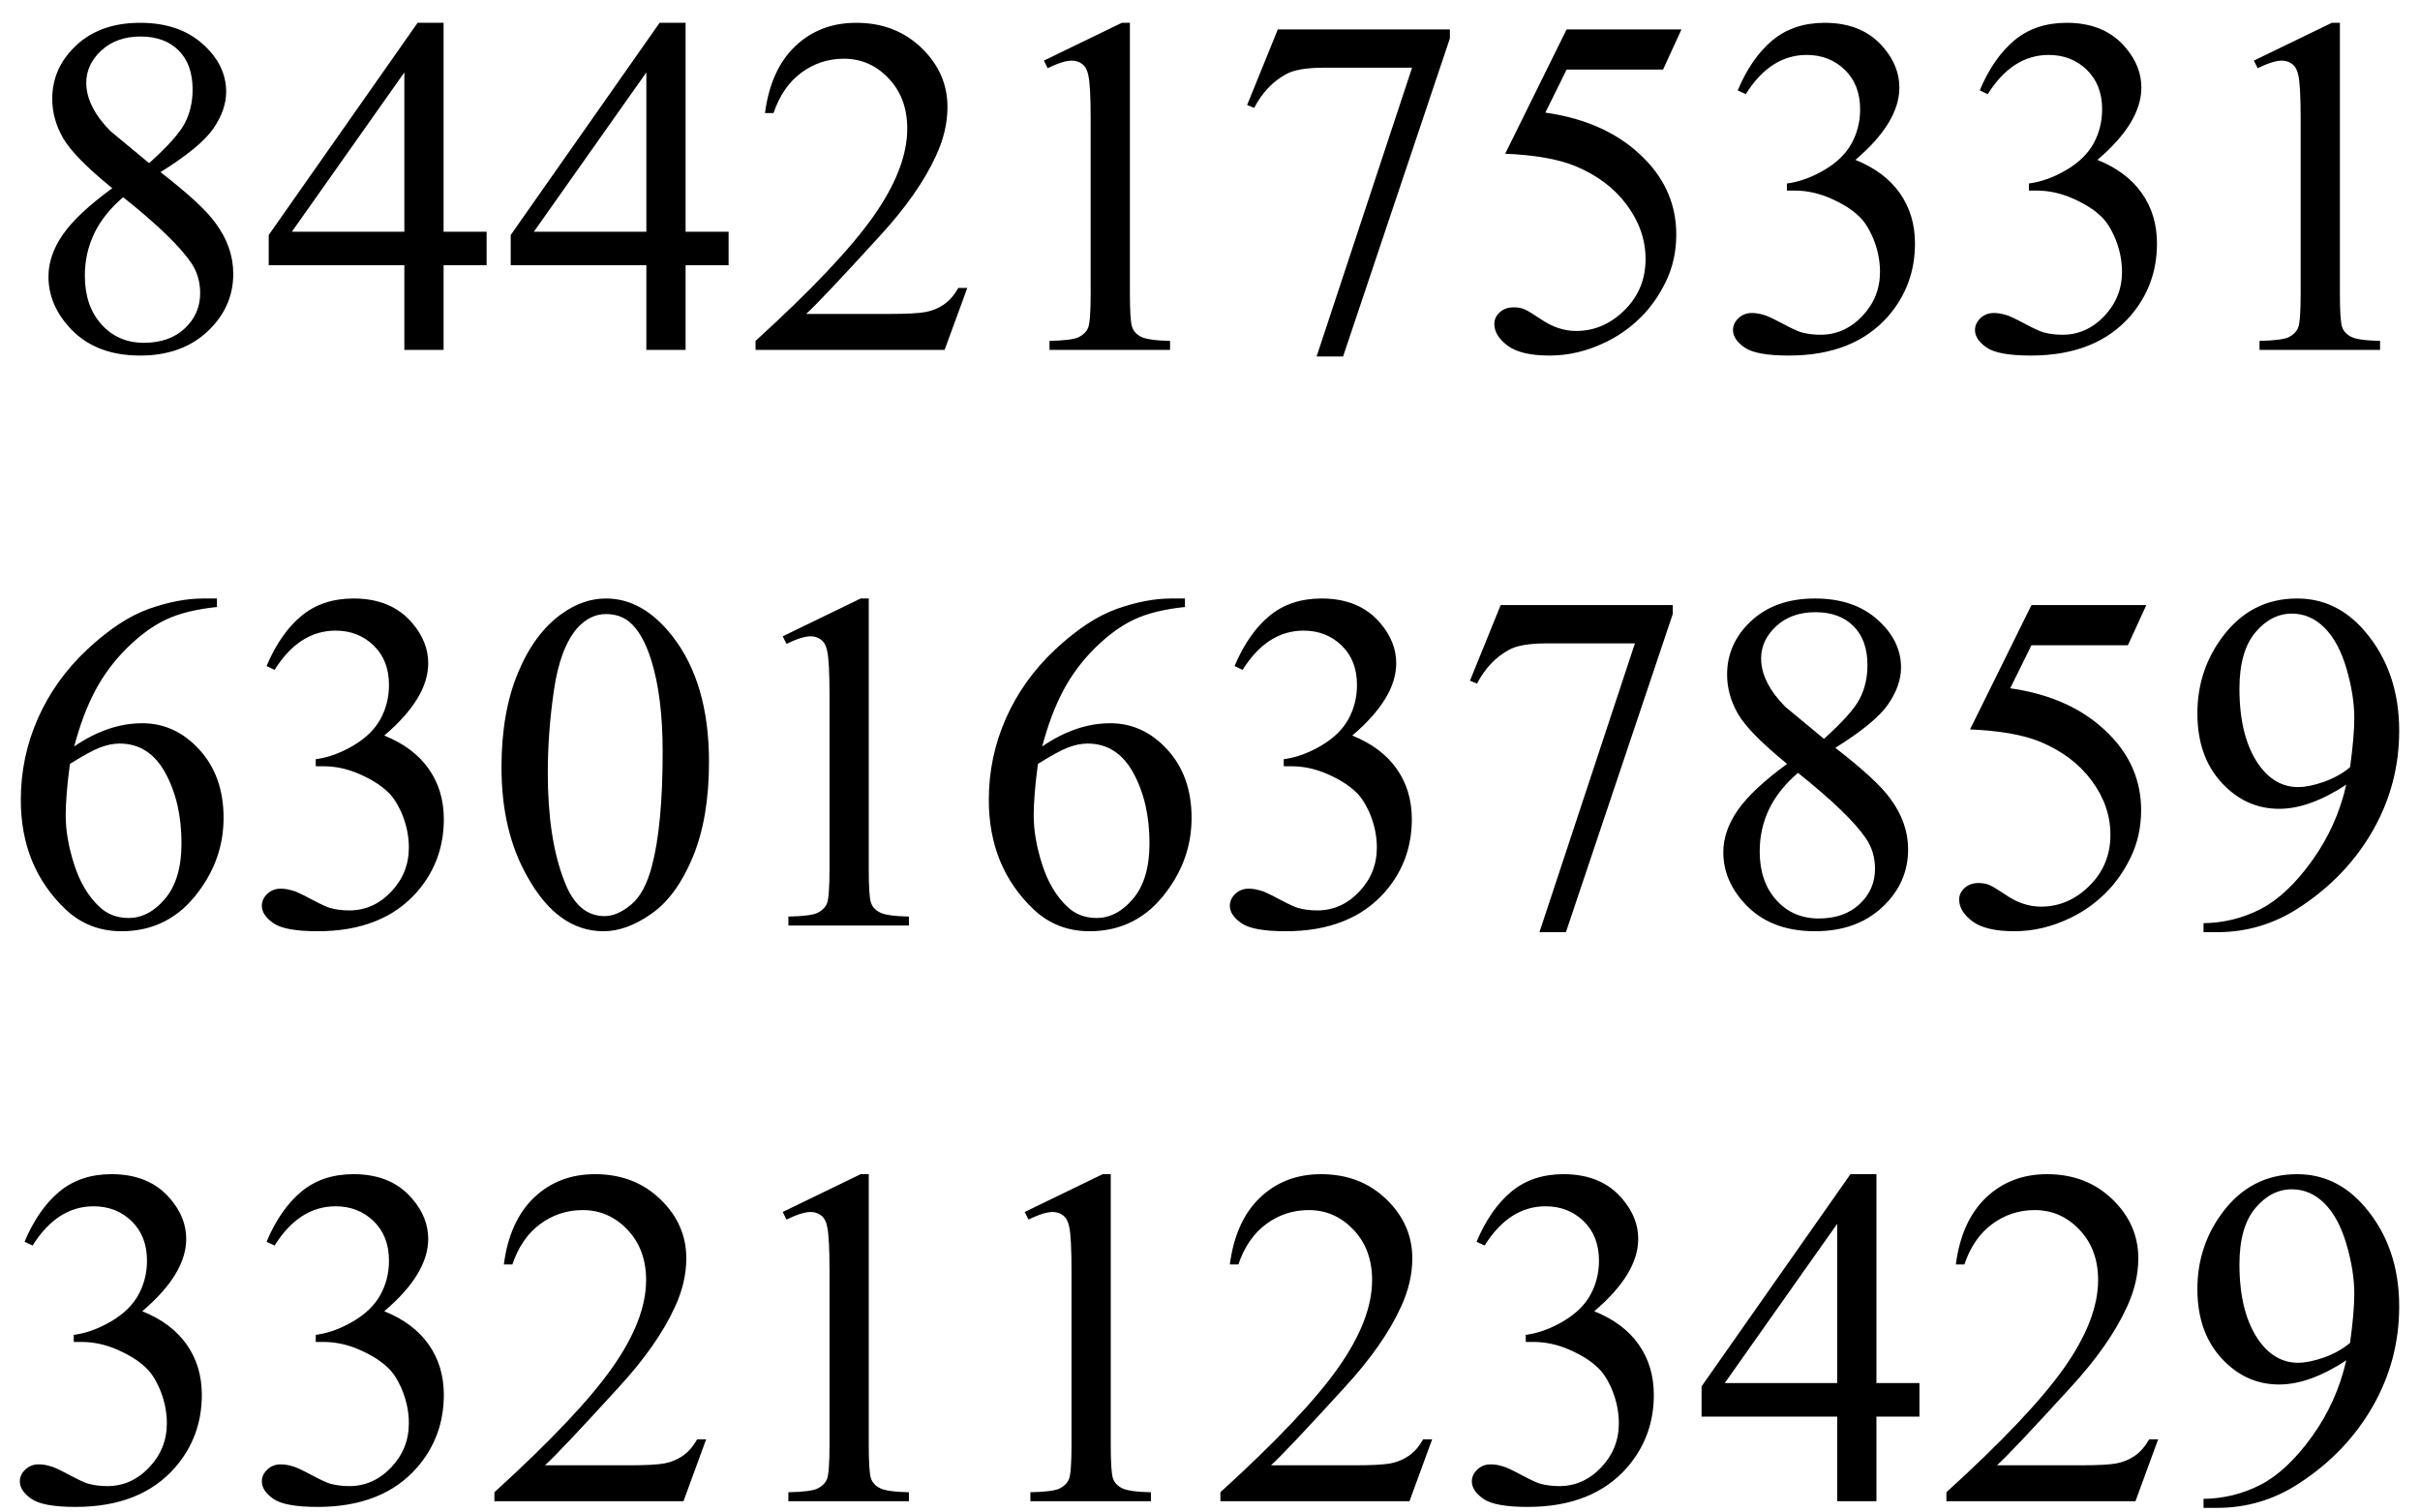
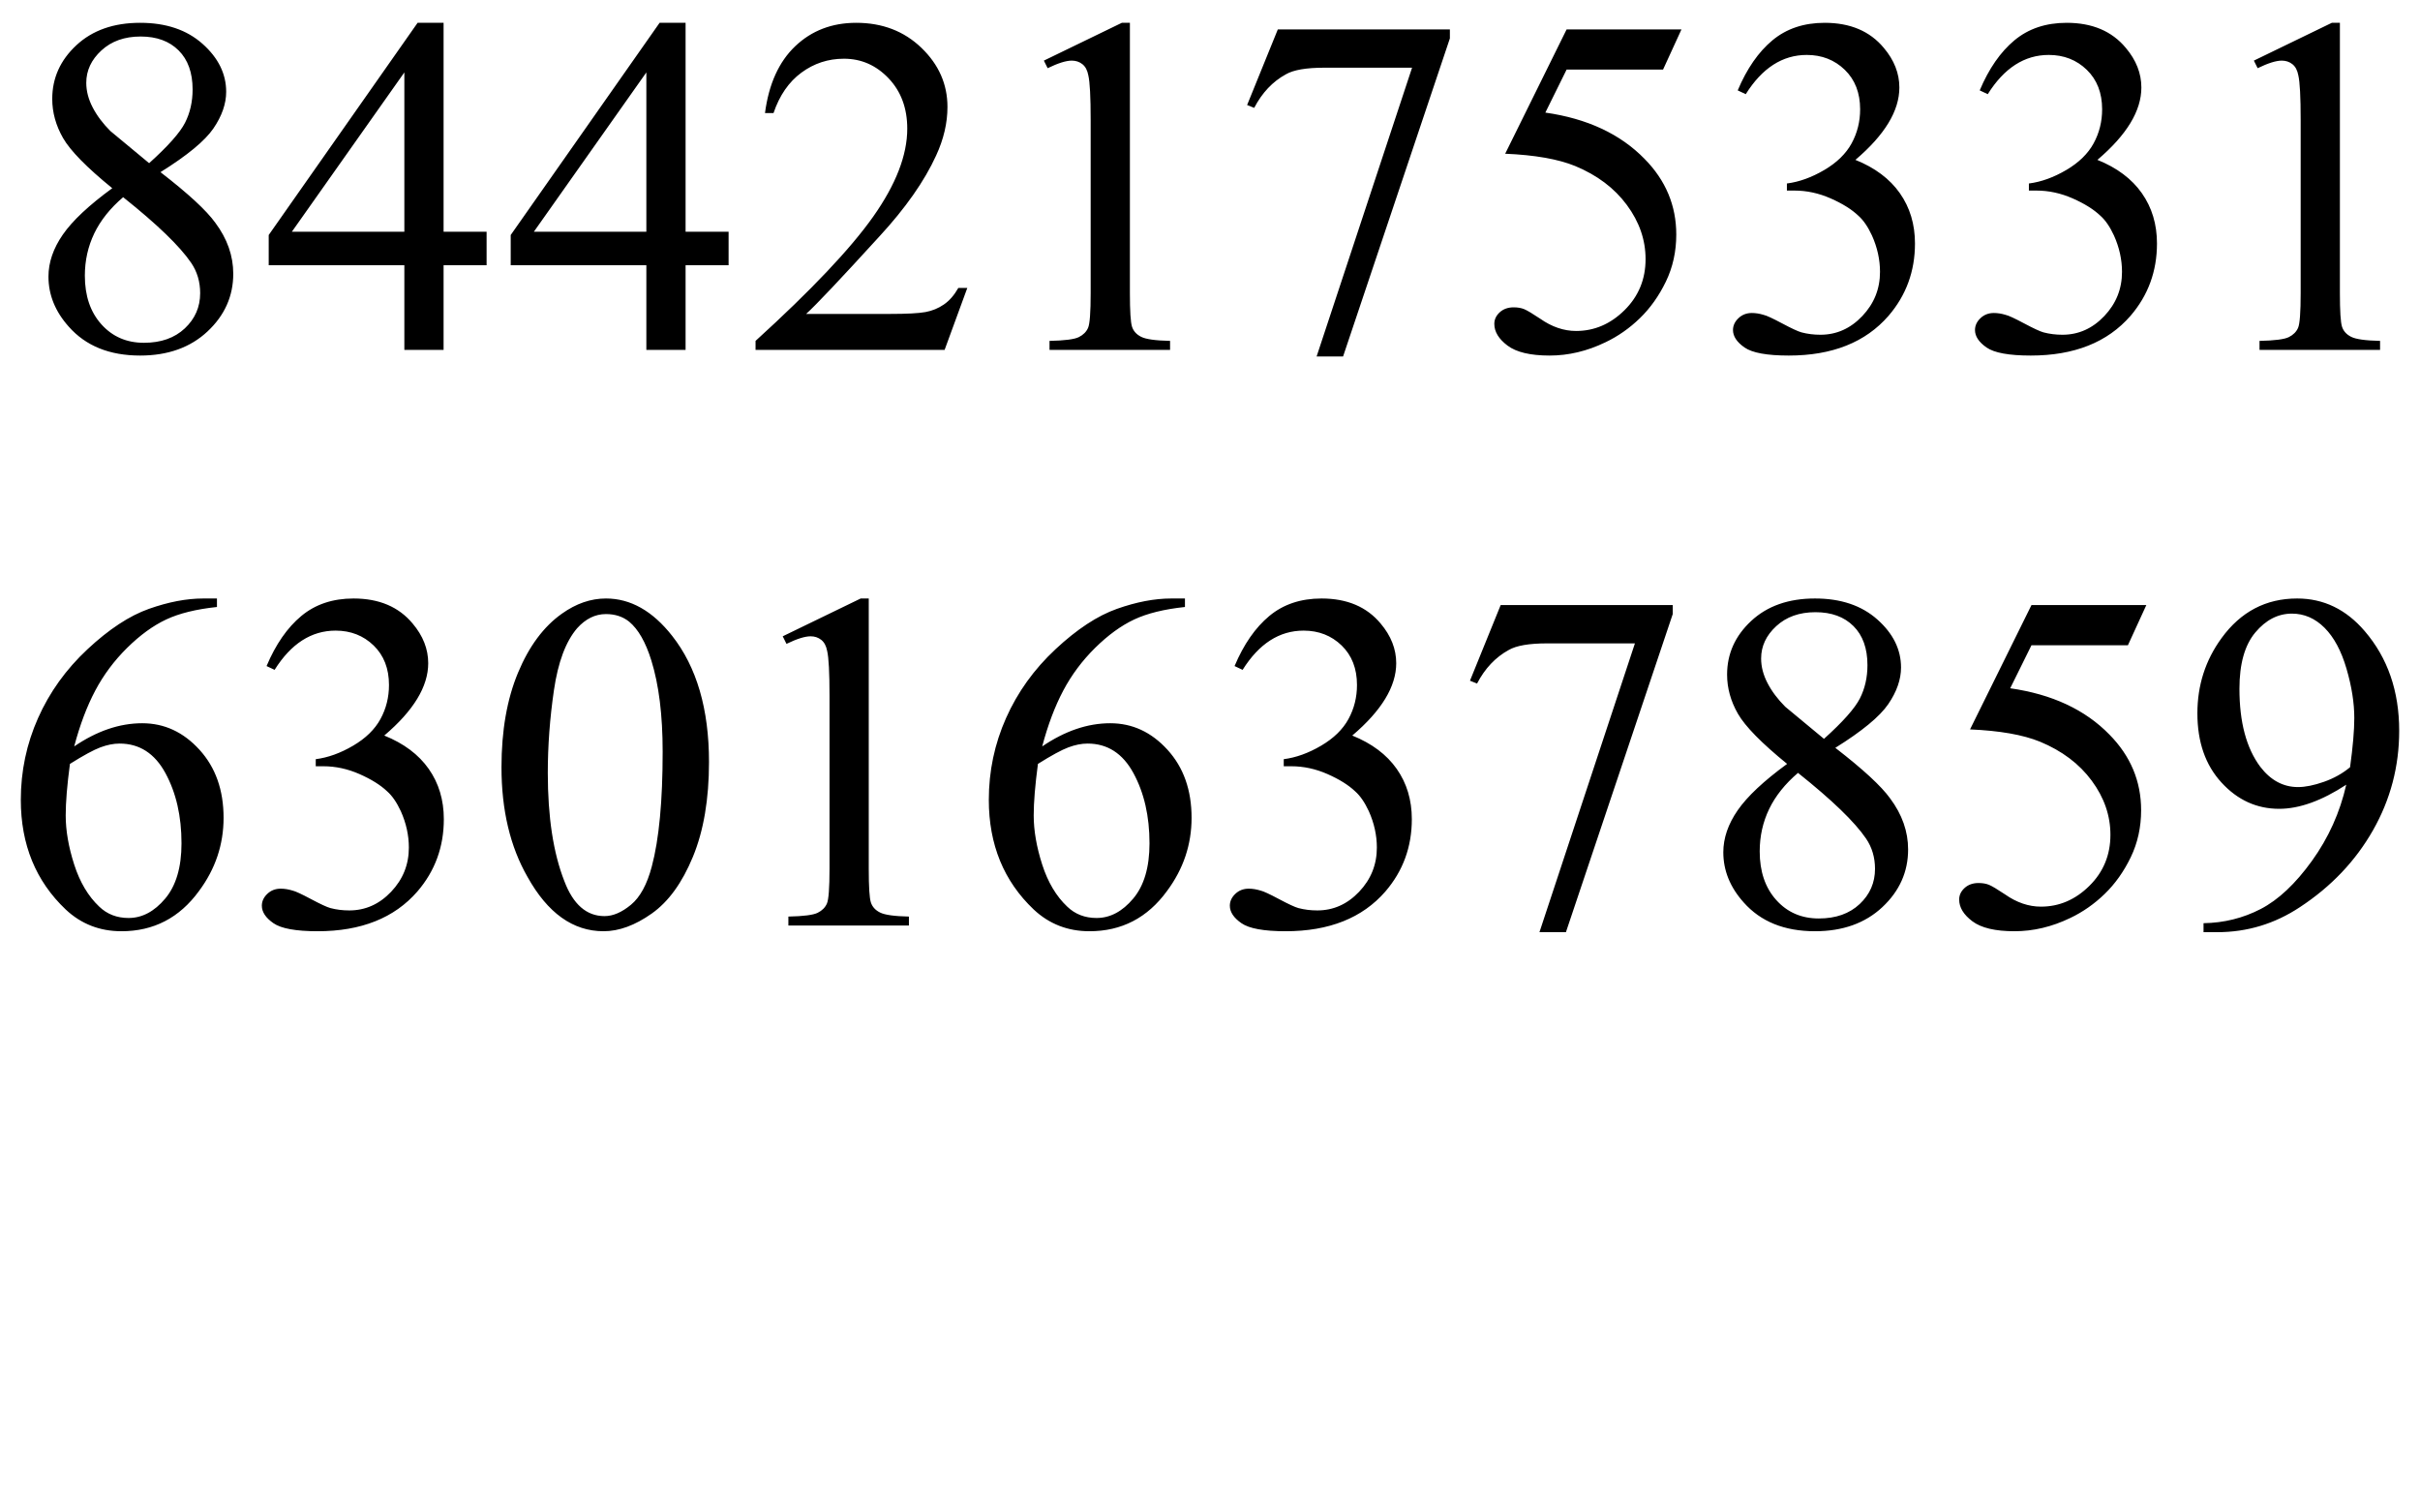
<svg xmlns="http://www.w3.org/2000/svg" stroke-dasharray="none" shape-rendering="auto" font-family="'Dialog'" width="80" text-rendering="auto" fill-opacity="1" contentScriptType="text/ecmascript" color-interpolation="auto" color-rendering="auto" preserveAspectRatio="xMidYMid meet" font-size="12" fill="black" stroke="black" image-rendering="auto" stroke-miterlimit="10" zoomAndPan="magnify" version="1.0" stroke-linecap="square" stroke-linejoin="miter" contentStyleType="text/css" font-style="normal" height="50" stroke-width="1" stroke-dashoffset="0" font-weight="normal" stroke-opacity="1">
  <defs id="genericDefs" />
  <g>
    <g text-rendering="optimizeLegibility" transform="translate(0.633,11.566)" color-rendering="optimizeQuality" color-interpolation="linearRGB" image-rendering="optimizeQuality">
      <path d="M3.078 -5.344 Q1.812 -6.375 1.453 -7 Q1.094 -7.625 1.094 -8.297 Q1.094 -9.328 1.891 -10.07 Q2.688 -10.812 4 -10.812 Q5.281 -10.812 6.062 -10.117 Q6.844 -9.422 6.844 -8.531 Q6.844 -7.938 6.422 -7.32 Q6 -6.703 4.672 -5.875 Q6.047 -4.812 6.484 -4.203 Q7.078 -3.406 7.078 -2.516 Q7.078 -1.406 6.227 -0.609 Q5.375 0.188 4 0.188 Q2.484 0.188 1.641 -0.766 Q0.969 -1.516 0.969 -2.422 Q0.969 -3.125 1.445 -3.812 Q1.922 -4.5 3.078 -5.344 ZM4.297 -6.172 Q5.234 -7.016 5.484 -7.508 Q5.734 -8 5.734 -8.609 Q5.734 -9.438 5.273 -9.898 Q4.812 -10.359 4.016 -10.359 Q3.219 -10.359 2.719 -9.898 Q2.219 -9.438 2.219 -8.828 Q2.219 -8.422 2.43 -8.016 Q2.641 -7.609 3.016 -7.234 L4.297 -6.172 ZM3.438 -5.047 Q2.797 -4.5 2.484 -3.852 Q2.172 -3.203 2.172 -2.453 Q2.172 -1.453 2.719 -0.844 Q3.266 -0.234 4.125 -0.234 Q4.969 -0.234 5.477 -0.711 Q5.984 -1.188 5.984 -1.875 Q5.984 -2.438 5.688 -2.875 Q5.125 -3.703 3.438 -5.047 ZM15.453 -3.906 L15.453 -2.797 L14.031 -2.797 L14.031 0 L12.734 0 L12.734 -2.797 L8.25 -2.797 L8.25 -3.797 L13.172 -10.812 L14.031 -10.812 L14.031 -3.906 L15.453 -3.906 ZM12.734 -3.906 L12.734 -9.172 L9.016 -3.906 L12.734 -3.906 ZM23.453 -3.906 L23.453 -2.797 L22.031 -2.797 L22.031 0 L20.734 0 L20.734 -2.797 L16.25 -2.797 L16.25 -3.797 L21.172 -10.812 L22.031 -10.812 L22.031 -3.906 L23.453 -3.906 ZM20.734 -3.906 L20.734 -9.172 L17.016 -3.906 L20.734 -3.906 ZM31.344 -2.047 L30.594 0 L24.344 0 L24.344 -0.297 Q27.109 -2.812 28.234 -4.406 Q29.359 -6 29.359 -7.312 Q29.359 -8.328 28.742 -8.977 Q28.125 -9.625 27.266 -9.625 Q26.484 -9.625 25.859 -9.164 Q25.234 -8.703 24.938 -7.828 L24.656 -7.828 Q24.844 -9.266 25.656 -10.039 Q26.469 -10.812 27.672 -10.812 Q28.969 -10.812 29.828 -9.984 Q30.688 -9.156 30.688 -8.031 Q30.688 -7.234 30.312 -6.422 Q29.734 -5.156 28.438 -3.75 Q26.5 -1.625 26.016 -1.188 L28.781 -1.188 Q29.625 -1.188 29.961 -1.25 Q30.297 -1.312 30.57 -1.5 Q30.844 -1.688 31.047 -2.047 L31.344 -2.047 ZM33.875 -9.562 L36.453 -10.812 L36.719 -10.812 L36.719 -1.875 Q36.719 -0.984 36.789 -0.766 Q36.859 -0.547 37.094 -0.43 Q37.328 -0.312 38.047 -0.297 L38.047 0 L34.062 0 L34.062 -0.297 Q34.812 -0.312 35.031 -0.422 Q35.25 -0.531 35.336 -0.727 Q35.422 -0.922 35.422 -1.875 L35.422 -7.594 Q35.422 -8.75 35.344 -9.078 Q35.297 -9.328 35.148 -9.445 Q35 -9.562 34.797 -9.562 Q34.516 -9.562 34 -9.312 L33.875 -9.562 ZM41.609 -10.594 L47.297 -10.594 L47.297 -10.297 L43.766 0.219 L42.891 0.219 L46.047 -9.328 L43.141 -9.328 Q42.25 -9.328 41.875 -9.109 Q41.219 -8.75 40.828 -8 L40.594 -8.094 L41.609 -10.594 ZM54.953 -10.594 L54.344 -9.266 L51.156 -9.266 L50.453 -7.844 Q52.531 -7.547 53.734 -6.312 Q54.781 -5.25 54.781 -3.812 Q54.781 -2.969 54.438 -2.258 Q54.094 -1.547 53.578 -1.047 Q53.062 -0.547 52.438 -0.25 Q51.531 0.188 50.594 0.188 Q49.641 0.188 49.203 -0.141 Q48.766 -0.469 48.766 -0.859 Q48.766 -1.078 48.945 -1.242 Q49.125 -1.406 49.406 -1.406 Q49.609 -1.406 49.758 -1.344 Q49.906 -1.281 50.281 -1.031 Q50.859 -0.625 51.469 -0.625 Q52.375 -0.625 53.07 -1.312 Q53.766 -2 53.766 -3 Q53.766 -3.953 53.148 -4.789 Q52.531 -5.625 51.438 -6.078 Q50.594 -6.422 49.125 -6.484 L51.156 -10.594 L54.953 -10.594 ZM56.812 -8.578 Q57.266 -9.656 57.961 -10.234 Q58.656 -10.812 59.688 -10.812 Q60.953 -10.812 61.641 -9.984 Q62.156 -9.375 62.156 -8.672 Q62.156 -7.516 60.703 -6.281 Q61.672 -5.891 62.172 -5.18 Q62.672 -4.469 62.672 -3.516 Q62.672 -2.141 61.797 -1.125 Q60.656 0.188 58.5 0.188 Q57.422 0.188 57.039 -0.078 Q56.656 -0.344 56.656 -0.656 Q56.656 -0.875 56.836 -1.047 Q57.016 -1.219 57.281 -1.219 Q57.469 -1.219 57.672 -1.156 Q57.812 -1.125 58.281 -0.875 Q58.75 -0.625 58.922 -0.578 Q59.219 -0.5 59.547 -0.5 Q60.344 -0.5 60.93 -1.117 Q61.516 -1.734 61.516 -2.578 Q61.516 -3.188 61.25 -3.781 Q61.047 -4.219 60.797 -4.438 Q60.469 -4.75 59.883 -5.008 Q59.297 -5.266 58.688 -5.266 L58.438 -5.266 L58.438 -5.5 Q59.047 -5.578 59.672 -5.945 Q60.297 -6.312 60.578 -6.828 Q60.859 -7.344 60.859 -7.953 Q60.859 -8.766 60.352 -9.258 Q59.844 -9.75 59.094 -9.75 Q57.891 -9.75 57.078 -8.453 L56.812 -8.578 ZM64.812 -8.578 Q65.266 -9.656 65.961 -10.234 Q66.656 -10.812 67.688 -10.812 Q68.953 -10.812 69.641 -9.984 Q70.156 -9.375 70.156 -8.672 Q70.156 -7.516 68.703 -6.281 Q69.672 -5.891 70.172 -5.18 Q70.672 -4.469 70.672 -3.516 Q70.672 -2.141 69.797 -1.125 Q68.656 0.188 66.5 0.188 Q65.422 0.188 65.039 -0.078 Q64.656 -0.344 64.656 -0.656 Q64.656 -0.875 64.836 -1.047 Q65.016 -1.219 65.281 -1.219 Q65.469 -1.219 65.672 -1.156 Q65.812 -1.125 66.281 -0.875 Q66.75 -0.625 66.922 -0.578 Q67.219 -0.5 67.547 -0.5 Q68.344 -0.5 68.93 -1.117 Q69.516 -1.734 69.516 -2.578 Q69.516 -3.188 69.25 -3.781 Q69.047 -4.219 68.797 -4.438 Q68.469 -4.75 67.883 -5.008 Q67.297 -5.266 66.688 -5.266 L66.438 -5.266 L66.438 -5.5 Q67.047 -5.578 67.672 -5.945 Q68.297 -6.312 68.578 -6.828 Q68.859 -7.344 68.859 -7.953 Q68.859 -8.766 68.352 -9.258 Q67.844 -9.75 67.094 -9.75 Q65.891 -9.75 65.078 -8.453 L64.812 -8.578 ZM73.875 -9.562 L76.453 -10.812 L76.719 -10.812 L76.719 -1.875 Q76.719 -0.984 76.789 -0.766 Q76.859 -0.547 77.094 -0.43 Q77.328 -0.312 78.047 -0.297 L78.047 0 L74.062 0 L74.062 -0.297 Q74.812 -0.312 75.031 -0.422 Q75.25 -0.531 75.336 -0.727 Q75.422 -0.922 75.422 -1.875 L75.422 -7.594 Q75.422 -8.75 75.344 -9.078 Q75.297 -9.328 75.148 -9.445 Q75 -9.562 74.797 -9.562 Q74.516 -9.562 74 -9.312 L73.875 -9.562 Z" stroke="none" />
    </g>
    <g text-rendering="optimizeLegibility" transform="translate(0,30.597)" color-rendering="optimizeQuality" color-interpolation="linearRGB" image-rendering="optimizeQuality">
      <path d="M7.172 -10.812 L7.172 -10.531 Q6.141 -10.422 5.492 -10.117 Q4.844 -9.812 4.203 -9.18 Q3.562 -8.547 3.148 -7.766 Q2.734 -6.984 2.453 -5.922 Q3.578 -6.688 4.703 -6.688 Q5.797 -6.688 6.594 -5.812 Q7.391 -4.938 7.391 -3.562 Q7.391 -2.234 6.578 -1.141 Q5.609 0.188 4.016 0.188 Q2.938 0.188 2.172 -0.531 Q0.688 -1.938 0.688 -4.156 Q0.688 -5.578 1.258 -6.859 Q1.828 -8.141 2.891 -9.133 Q3.953 -10.125 4.922 -10.469 Q5.891 -10.812 6.719 -10.812 L7.172 -10.812 ZM2.312 -5.344 Q2.172 -4.297 2.172 -3.641 Q2.172 -2.891 2.453 -2.016 Q2.734 -1.141 3.281 -0.625 Q3.672 -0.25 4.25 -0.25 Q4.922 -0.25 5.461 -0.891 Q6 -1.531 6 -2.719 Q6 -4.062 5.469 -5.039 Q4.938 -6.016 3.953 -6.016 Q3.656 -6.016 3.32 -5.891 Q2.984 -5.766 2.312 -5.344 ZM8.812 -8.578 Q9.266 -9.656 9.961 -10.234 Q10.656 -10.812 11.688 -10.812 Q12.953 -10.812 13.641 -9.984 Q14.156 -9.375 14.156 -8.672 Q14.156 -7.516 12.703 -6.281 Q13.672 -5.891 14.172 -5.18 Q14.672 -4.469 14.672 -3.516 Q14.672 -2.141 13.797 -1.125 Q12.656 0.188 10.5 0.188 Q9.422 0.188 9.039 -0.078 Q8.656 -0.344 8.656 -0.656 Q8.656 -0.875 8.836 -1.047 Q9.016 -1.219 9.281 -1.219 Q9.469 -1.219 9.672 -1.156 Q9.812 -1.125 10.281 -0.875 Q10.75 -0.625 10.922 -0.578 Q11.219 -0.5 11.547 -0.5 Q12.344 -0.5 12.93 -1.117 Q13.516 -1.734 13.516 -2.578 Q13.516 -3.188 13.25 -3.781 Q13.047 -4.219 12.797 -4.438 Q12.469 -4.75 11.883 -5.008 Q11.297 -5.266 10.688 -5.266 L10.438 -5.266 L10.438 -5.5 Q11.047 -5.578 11.672 -5.945 Q12.297 -6.312 12.578 -6.828 Q12.859 -7.344 12.859 -7.953 Q12.859 -8.766 12.352 -9.258 Q11.844 -9.75 11.094 -9.75 Q9.891 -9.75 9.078 -8.453 L8.812 -8.578 ZM16.578 -5.234 Q16.578 -7.047 17.125 -8.359 Q17.672 -9.672 18.578 -10.312 Q19.281 -10.812 20.031 -10.812 Q21.25 -10.812 22.219 -9.578 Q23.438 -8.031 23.438 -5.406 Q23.438 -3.562 22.906 -2.273 Q22.375 -0.984 21.547 -0.398 Q20.719 0.188 19.953 0.188 Q18.438 0.188 17.438 -1.609 Q16.578 -3.109 16.578 -5.234 ZM18.109 -5.047 Q18.109 -2.859 18.656 -1.469 Q19.094 -0.312 19.984 -0.312 Q20.406 -0.312 20.859 -0.688 Q21.312 -1.062 21.547 -1.953 Q21.906 -3.297 21.906 -5.75 Q21.906 -7.562 21.531 -8.766 Q21.25 -9.672 20.797 -10.047 Q20.484 -10.297 20.031 -10.297 Q19.5 -10.297 19.078 -9.828 Q18.516 -9.172 18.312 -7.781 Q18.109 -6.391 18.109 -5.047 ZM25.875 -9.562 L28.453 -10.812 L28.719 -10.812 L28.719 -1.875 Q28.719 -0.984 28.789 -0.766 Q28.859 -0.547 29.094 -0.43 Q29.328 -0.312 30.047 -0.297 L30.047 0 L26.062 0 L26.062 -0.297 Q26.812 -0.312 27.031 -0.422 Q27.25 -0.531 27.336 -0.727 Q27.422 -0.922 27.422 -1.875 L27.422 -7.594 Q27.422 -8.75 27.344 -9.078 Q27.297 -9.328 27.148 -9.445 Q27 -9.562 26.797 -9.562 Q26.516 -9.562 26 -9.312 L25.875 -9.562 ZM39.172 -10.812 L39.172 -10.531 Q38.141 -10.422 37.492 -10.117 Q36.844 -9.812 36.203 -9.18 Q35.562 -8.547 35.148 -7.766 Q34.734 -6.984 34.453 -5.922 Q35.578 -6.688 36.703 -6.688 Q37.797 -6.688 38.594 -5.812 Q39.391 -4.938 39.391 -3.562 Q39.391 -2.234 38.578 -1.141 Q37.609 0.188 36.016 0.188 Q34.938 0.188 34.172 -0.531 Q32.688 -1.938 32.688 -4.156 Q32.688 -5.578 33.258 -6.859 Q33.828 -8.141 34.891 -9.133 Q35.953 -10.125 36.922 -10.469 Q37.891 -10.812 38.719 -10.812 L39.172 -10.812 ZM34.312 -5.344 Q34.172 -4.297 34.172 -3.641 Q34.172 -2.891 34.453 -2.016 Q34.734 -1.141 35.281 -0.625 Q35.672 -0.25 36.25 -0.25 Q36.922 -0.25 37.461 -0.891 Q38 -1.531 38 -2.719 Q38 -4.062 37.469 -5.039 Q36.938 -6.016 35.953 -6.016 Q35.656 -6.016 35.32 -5.891 Q34.984 -5.766 34.312 -5.344 ZM40.812 -8.578 Q41.266 -9.656 41.961 -10.234 Q42.656 -10.812 43.688 -10.812 Q44.953 -10.812 45.641 -9.984 Q46.156 -9.375 46.156 -8.672 Q46.156 -7.516 44.703 -6.281 Q45.672 -5.891 46.172 -5.18 Q46.672 -4.469 46.672 -3.516 Q46.672 -2.141 45.797 -1.125 Q44.656 0.188 42.5 0.188 Q41.422 0.188 41.039 -0.078 Q40.656 -0.344 40.656 -0.656 Q40.656 -0.875 40.836 -1.047 Q41.016 -1.219 41.281 -1.219 Q41.469 -1.219 41.672 -1.156 Q41.812 -1.125 42.281 -0.875 Q42.75 -0.625 42.922 -0.578 Q43.219 -0.5 43.547 -0.5 Q44.344 -0.5 44.93 -1.117 Q45.516 -1.734 45.516 -2.578 Q45.516 -3.188 45.25 -3.781 Q45.047 -4.219 44.797 -4.438 Q44.469 -4.75 43.883 -5.008 Q43.297 -5.266 42.688 -5.266 L42.438 -5.266 L42.438 -5.5 Q43.047 -5.578 43.672 -5.945 Q44.297 -6.312 44.578 -6.828 Q44.859 -7.344 44.859 -7.953 Q44.859 -8.766 44.352 -9.258 Q43.844 -9.75 43.094 -9.75 Q41.891 -9.75 41.078 -8.453 L40.812 -8.578 ZM49.609 -10.594 L55.297 -10.594 L55.297 -10.297 L51.766 0.219 L50.891 0.219 L54.047 -9.328 L51.141 -9.328 Q50.25 -9.328 49.875 -9.109 Q49.219 -8.75 48.828 -8 L48.594 -8.094 L49.609 -10.594 ZM59.078 -5.344 Q57.812 -6.375 57.453 -7 Q57.094 -7.625 57.094 -8.297 Q57.094 -9.328 57.891 -10.07 Q58.688 -10.812 60 -10.812 Q61.281 -10.812 62.062 -10.117 Q62.844 -9.422 62.844 -8.531 Q62.844 -7.938 62.422 -7.32 Q62 -6.703 60.672 -5.875 Q62.047 -4.812 62.484 -4.203 Q63.078 -3.406 63.078 -2.516 Q63.078 -1.406 62.227 -0.609 Q61.375 0.188 60 0.188 Q58.484 0.188 57.641 -0.766 Q56.969 -1.516 56.969 -2.422 Q56.969 -3.125 57.445 -3.812 Q57.922 -4.5 59.078 -5.344 ZM60.297 -6.172 Q61.234 -7.016 61.484 -7.508 Q61.734 -8 61.734 -8.609 Q61.734 -9.438 61.273 -9.898 Q60.812 -10.359 60.016 -10.359 Q59.219 -10.359 58.719 -9.898 Q58.219 -9.438 58.219 -8.828 Q58.219 -8.422 58.43 -8.016 Q58.641 -7.609 59.016 -7.234 L60.297 -6.172 ZM59.438 -5.047 Q58.797 -4.5 58.484 -3.852 Q58.172 -3.203 58.172 -2.453 Q58.172 -1.453 58.719 -0.844 Q59.266 -0.234 60.125 -0.234 Q60.969 -0.234 61.477 -0.711 Q61.984 -1.188 61.984 -1.875 Q61.984 -2.438 61.688 -2.875 Q61.125 -3.703 59.438 -5.047 ZM70.953 -10.594 L70.344 -9.266 L67.156 -9.266 L66.453 -7.844 Q68.531 -7.547 69.734 -6.312 Q70.781 -5.25 70.781 -3.812 Q70.781 -2.969 70.438 -2.258 Q70.094 -1.547 69.578 -1.047 Q69.062 -0.547 68.438 -0.25 Q67.531 0.188 66.594 0.188 Q65.641 0.188 65.203 -0.141 Q64.766 -0.469 64.766 -0.859 Q64.766 -1.078 64.945 -1.242 Q65.125 -1.406 65.406 -1.406 Q65.609 -1.406 65.758 -1.344 Q65.906 -1.281 66.281 -1.031 Q66.859 -0.625 67.469 -0.625 Q68.375 -0.625 69.07 -1.312 Q69.766 -2 69.766 -3 Q69.766 -3.953 69.148 -4.789 Q68.531 -5.625 67.438 -6.078 Q66.594 -6.422 65.125 -6.484 L67.156 -10.594 L70.953 -10.594 ZM72.844 0.219 L72.844 -0.078 Q73.859 -0.094 74.734 -0.547 Q75.609 -1 76.43 -2.141 Q77.25 -3.281 77.562 -4.656 Q76.344 -3.859 75.344 -3.859 Q74.234 -3.859 73.438 -4.727 Q72.641 -5.594 72.641 -7.016 Q72.641 -8.406 73.438 -9.5 Q74.391 -10.812 75.938 -10.812 Q77.25 -10.812 78.172 -9.734 Q79.312 -8.406 79.312 -6.438 Q79.312 -4.672 78.445 -3.148 Q77.578 -1.625 76.031 -0.609 Q74.781 0.219 73.297 0.219 L72.844 0.219 ZM77.688 -5.234 Q77.828 -6.25 77.828 -6.859 Q77.828 -7.609 77.57 -8.492 Q77.312 -9.375 76.844 -9.844 Q76.375 -10.312 75.766 -10.312 Q75.078 -10.312 74.555 -9.688 Q74.031 -9.062 74.031 -7.828 Q74.031 -6.172 74.719 -5.25 Q75.234 -4.578 75.969 -4.578 Q76.328 -4.578 76.82 -4.75 Q77.312 -4.922 77.688 -5.234 Z" stroke="none" />
    </g>
    <g text-rendering="optimizeLegibility" transform="translate(0,49.628)" color-rendering="optimizeQuality" color-interpolation="linearRGB" image-rendering="optimizeQuality">
-       <path d="M0.812 -8.578 Q1.266 -9.656 1.961 -10.234 Q2.656 -10.812 3.688 -10.812 Q4.953 -10.812 5.641 -9.984 Q6.156 -9.375 6.156 -8.672 Q6.156 -7.516 4.703 -6.281 Q5.672 -5.891 6.172 -5.18 Q6.672 -4.469 6.672 -3.516 Q6.672 -2.141 5.797 -1.125 Q4.656 0.188 2.5 0.188 Q1.422 0.188 1.039 -0.078 Q0.656 -0.344 0.656 -0.656 Q0.656 -0.875 0.836 -1.047 Q1.016 -1.219 1.281 -1.219 Q1.469 -1.219 1.672 -1.156 Q1.812 -1.125 2.281 -0.875 Q2.75 -0.625 2.922 -0.578 Q3.219 -0.5 3.547 -0.5 Q4.344 -0.5 4.93 -1.117 Q5.516 -1.734 5.516 -2.578 Q5.516 -3.188 5.25 -3.781 Q5.047 -4.219 4.797 -4.438 Q4.469 -4.75 3.883 -5.008 Q3.297 -5.266 2.688 -5.266 L2.438 -5.266 L2.438 -5.5 Q3.047 -5.578 3.672 -5.945 Q4.297 -6.312 4.578 -6.828 Q4.859 -7.344 4.859 -7.953 Q4.859 -8.766 4.352 -9.258 Q3.844 -9.75 3.094 -9.75 Q1.891 -9.75 1.078 -8.453 L0.812 -8.578 ZM8.812 -8.578 Q9.266 -9.656 9.961 -10.234 Q10.656 -10.812 11.688 -10.812 Q12.953 -10.812 13.641 -9.984 Q14.156 -9.375 14.156 -8.672 Q14.156 -7.516 12.703 -6.281 Q13.672 -5.891 14.172 -5.18 Q14.672 -4.469 14.672 -3.516 Q14.672 -2.141 13.797 -1.125 Q12.656 0.188 10.5 0.188 Q9.422 0.188 9.039 -0.078 Q8.656 -0.344 8.656 -0.656 Q8.656 -0.875 8.836 -1.047 Q9.016 -1.219 9.281 -1.219 Q9.469 -1.219 9.672 -1.156 Q9.812 -1.125 10.281 -0.875 Q10.75 -0.625 10.922 -0.578 Q11.219 -0.5 11.547 -0.5 Q12.344 -0.5 12.93 -1.117 Q13.516 -1.734 13.516 -2.578 Q13.516 -3.188 13.25 -3.781 Q13.047 -4.219 12.797 -4.438 Q12.469 -4.75 11.883 -5.008 Q11.297 -5.266 10.688 -5.266 L10.438 -5.266 L10.438 -5.5 Q11.047 -5.578 11.672 -5.945 Q12.297 -6.312 12.578 -6.828 Q12.859 -7.344 12.859 -7.953 Q12.859 -8.766 12.352 -9.258 Q11.844 -9.75 11.094 -9.75 Q9.891 -9.75 9.078 -8.453 L8.812 -8.578 ZM23.344 -2.047 L22.594 0 L16.344 0 L16.344 -0.297 Q19.109 -2.812 20.234 -4.406 Q21.359 -6 21.359 -7.312 Q21.359 -8.328 20.742 -8.977 Q20.125 -9.625 19.266 -9.625 Q18.484 -9.625 17.859 -9.164 Q17.234 -8.703 16.938 -7.828 L16.656 -7.828 Q16.844 -9.266 17.656 -10.039 Q18.469 -10.812 19.672 -10.812 Q20.969 -10.812 21.828 -9.984 Q22.688 -9.156 22.688 -8.031 Q22.688 -7.234 22.312 -6.422 Q21.734 -5.156 20.438 -3.75 Q18.5 -1.625 18.016 -1.188 L20.781 -1.188 Q21.625 -1.188 21.961 -1.25 Q22.297 -1.312 22.57 -1.5 Q22.844 -1.688 23.047 -2.047 L23.344 -2.047 ZM25.875 -9.562 L28.453 -10.812 L28.719 -10.812 L28.719 -1.875 Q28.719 -0.984 28.789 -0.766 Q28.859 -0.547 29.094 -0.43 Q29.328 -0.312 30.047 -0.297 L30.047 0 L26.062 0 L26.062 -0.297 Q26.812 -0.312 27.031 -0.422 Q27.25 -0.531 27.336 -0.727 Q27.422 -0.922 27.422 -1.875 L27.422 -7.594 Q27.422 -8.75 27.344 -9.078 Q27.297 -9.328 27.148 -9.445 Q27 -9.562 26.797 -9.562 Q26.516 -9.562 26 -9.312 L25.875 -9.562 ZM33.875 -9.562 L36.453 -10.812 L36.719 -10.812 L36.719 -1.875 Q36.719 -0.984 36.789 -0.766 Q36.859 -0.547 37.094 -0.43 Q37.328 -0.312 38.047 -0.297 L38.047 0 L34.062 0 L34.062 -0.297 Q34.812 -0.312 35.031 -0.422 Q35.25 -0.531 35.336 -0.727 Q35.422 -0.922 35.422 -1.875 L35.422 -7.594 Q35.422 -8.75 35.344 -9.078 Q35.297 -9.328 35.148 -9.445 Q35 -9.562 34.797 -9.562 Q34.516 -9.562 34 -9.312 L33.875 -9.562 ZM47.344 -2.047 L46.594 0 L40.344 0 L40.344 -0.297 Q43.109 -2.812 44.234 -4.406 Q45.359 -6 45.359 -7.312 Q45.359 -8.328 44.742 -8.977 Q44.125 -9.625 43.266 -9.625 Q42.484 -9.625 41.859 -9.164 Q41.234 -8.703 40.938 -7.828 L40.656 -7.828 Q40.844 -9.266 41.656 -10.039 Q42.469 -10.812 43.672 -10.812 Q44.969 -10.812 45.828 -9.984 Q46.688 -9.156 46.688 -8.031 Q46.688 -7.234 46.312 -6.422 Q45.734 -5.156 44.438 -3.75 Q42.5 -1.625 42.016 -1.188 L44.781 -1.188 Q45.625 -1.188 45.961 -1.25 Q46.297 -1.312 46.57 -1.5 Q46.844 -1.688 47.047 -2.047 L47.344 -2.047 ZM48.812 -8.578 Q49.266 -9.656 49.961 -10.234 Q50.656 -10.812 51.688 -10.812 Q52.953 -10.812 53.641 -9.984 Q54.156 -9.375 54.156 -8.672 Q54.156 -7.516 52.703 -6.281 Q53.672 -5.891 54.172 -5.18 Q54.672 -4.469 54.672 -3.516 Q54.672 -2.141 53.797 -1.125 Q52.656 0.188 50.5 0.188 Q49.422 0.188 49.039 -0.078 Q48.656 -0.344 48.656 -0.656 Q48.656 -0.875 48.836 -1.047 Q49.016 -1.219 49.281 -1.219 Q49.469 -1.219 49.672 -1.156 Q49.812 -1.125 50.281 -0.875 Q50.75 -0.625 50.922 -0.578 Q51.219 -0.5 51.547 -0.5 Q52.344 -0.5 52.93 -1.117 Q53.516 -1.734 53.516 -2.578 Q53.516 -3.188 53.25 -3.781 Q53.047 -4.219 52.797 -4.438 Q52.469 -4.75 51.883 -5.008 Q51.297 -5.266 50.688 -5.266 L50.438 -5.266 L50.438 -5.5 Q51.047 -5.578 51.672 -5.945 Q52.297 -6.312 52.578 -6.828 Q52.859 -7.344 52.859 -7.953 Q52.859 -8.766 52.352 -9.258 Q51.844 -9.75 51.094 -9.75 Q49.891 -9.75 49.078 -8.453 L48.812 -8.578 ZM63.453 -3.906 L63.453 -2.797 L62.031 -2.797 L62.031 0 L60.734 0 L60.734 -2.797 L56.25 -2.797 L56.25 -3.797 L61.172 -10.812 L62.031 -10.812 L62.031 -3.906 L63.453 -3.906 ZM60.734 -3.906 L60.734 -9.172 L57.016 -3.906 L60.734 -3.906 ZM71.344 -2.047 L70.594 0 L64.344 0 L64.344 -0.297 Q67.109 -2.812 68.234 -4.406 Q69.359 -6 69.359 -7.312 Q69.359 -8.328 68.742 -8.977 Q68.125 -9.625 67.266 -9.625 Q66.484 -9.625 65.859 -9.164 Q65.234 -8.703 64.938 -7.828 L64.656 -7.828 Q64.844 -9.266 65.656 -10.039 Q66.469 -10.812 67.672 -10.812 Q68.969 -10.812 69.828 -9.984 Q70.688 -9.156 70.688 -8.031 Q70.688 -7.234 70.312 -6.422 Q69.734 -5.156 68.438 -3.75 Q66.5 -1.625 66.016 -1.188 L68.781 -1.188 Q69.625 -1.188 69.961 -1.25 Q70.297 -1.312 70.57 -1.5 Q70.844 -1.688 71.047 -2.047 L71.344 -2.047 ZM72.844 0.219 L72.844 -0.078 Q73.859 -0.094 74.734 -0.547 Q75.609 -1 76.43 -2.141 Q77.25 -3.281 77.562 -4.656 Q76.344 -3.859 75.344 -3.859 Q74.234 -3.859 73.438 -4.727 Q72.641 -5.594 72.641 -7.016 Q72.641 -8.406 73.438 -9.5 Q74.391 -10.812 75.938 -10.812 Q77.25 -10.812 78.172 -9.734 Q79.312 -8.406 79.312 -6.438 Q79.312 -4.672 78.445 -3.148 Q77.578 -1.625 76.031 -0.609 Q74.781 0.219 73.297 0.219 L72.844 0.219 ZM77.688 -5.234 Q77.828 -6.25 77.828 -6.859 Q77.828 -7.609 77.57 -8.492 Q77.312 -9.375 76.844 -9.844 Q76.375 -10.312 75.766 -10.312 Q75.078 -10.312 74.555 -9.688 Q74.031 -9.062 74.031 -7.828 Q74.031 -6.172 74.719 -5.25 Q75.234 -4.578 75.969 -4.578 Q76.328 -4.578 76.82 -4.75 Q77.312 -4.922 77.688 -5.234 Z" stroke="none" />
-     </g>
+       </g>
  </g>
</svg>